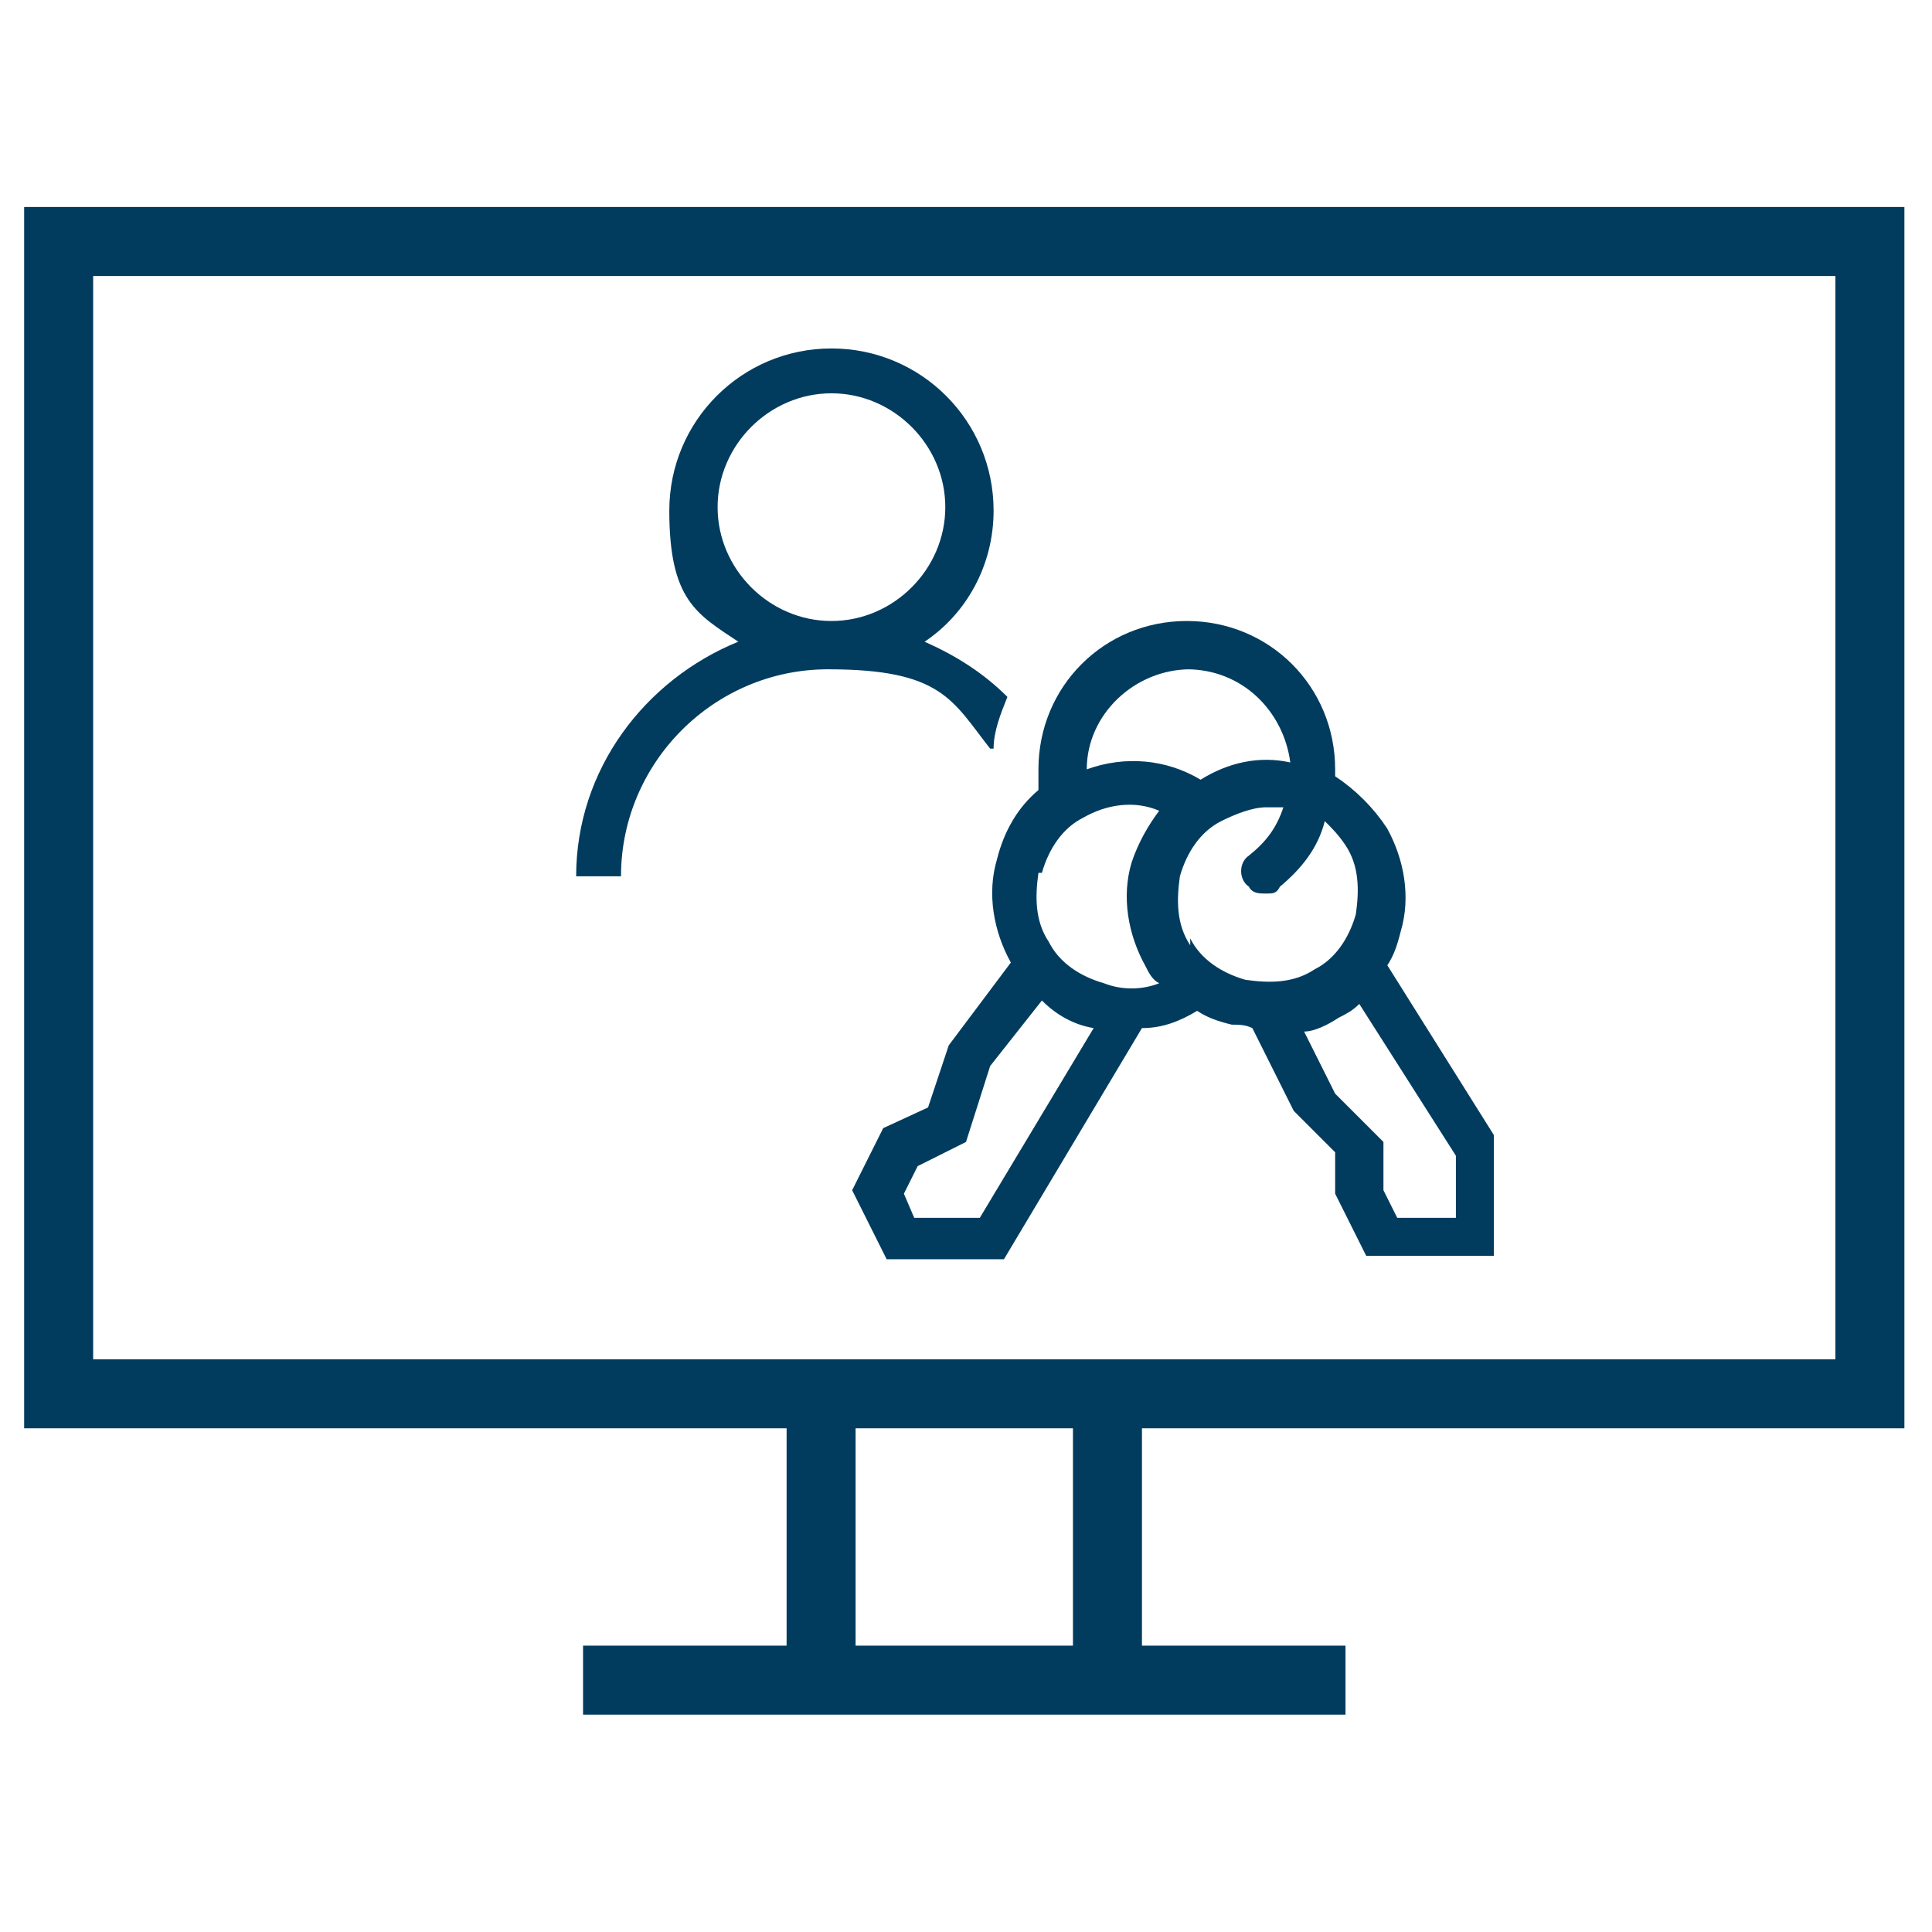
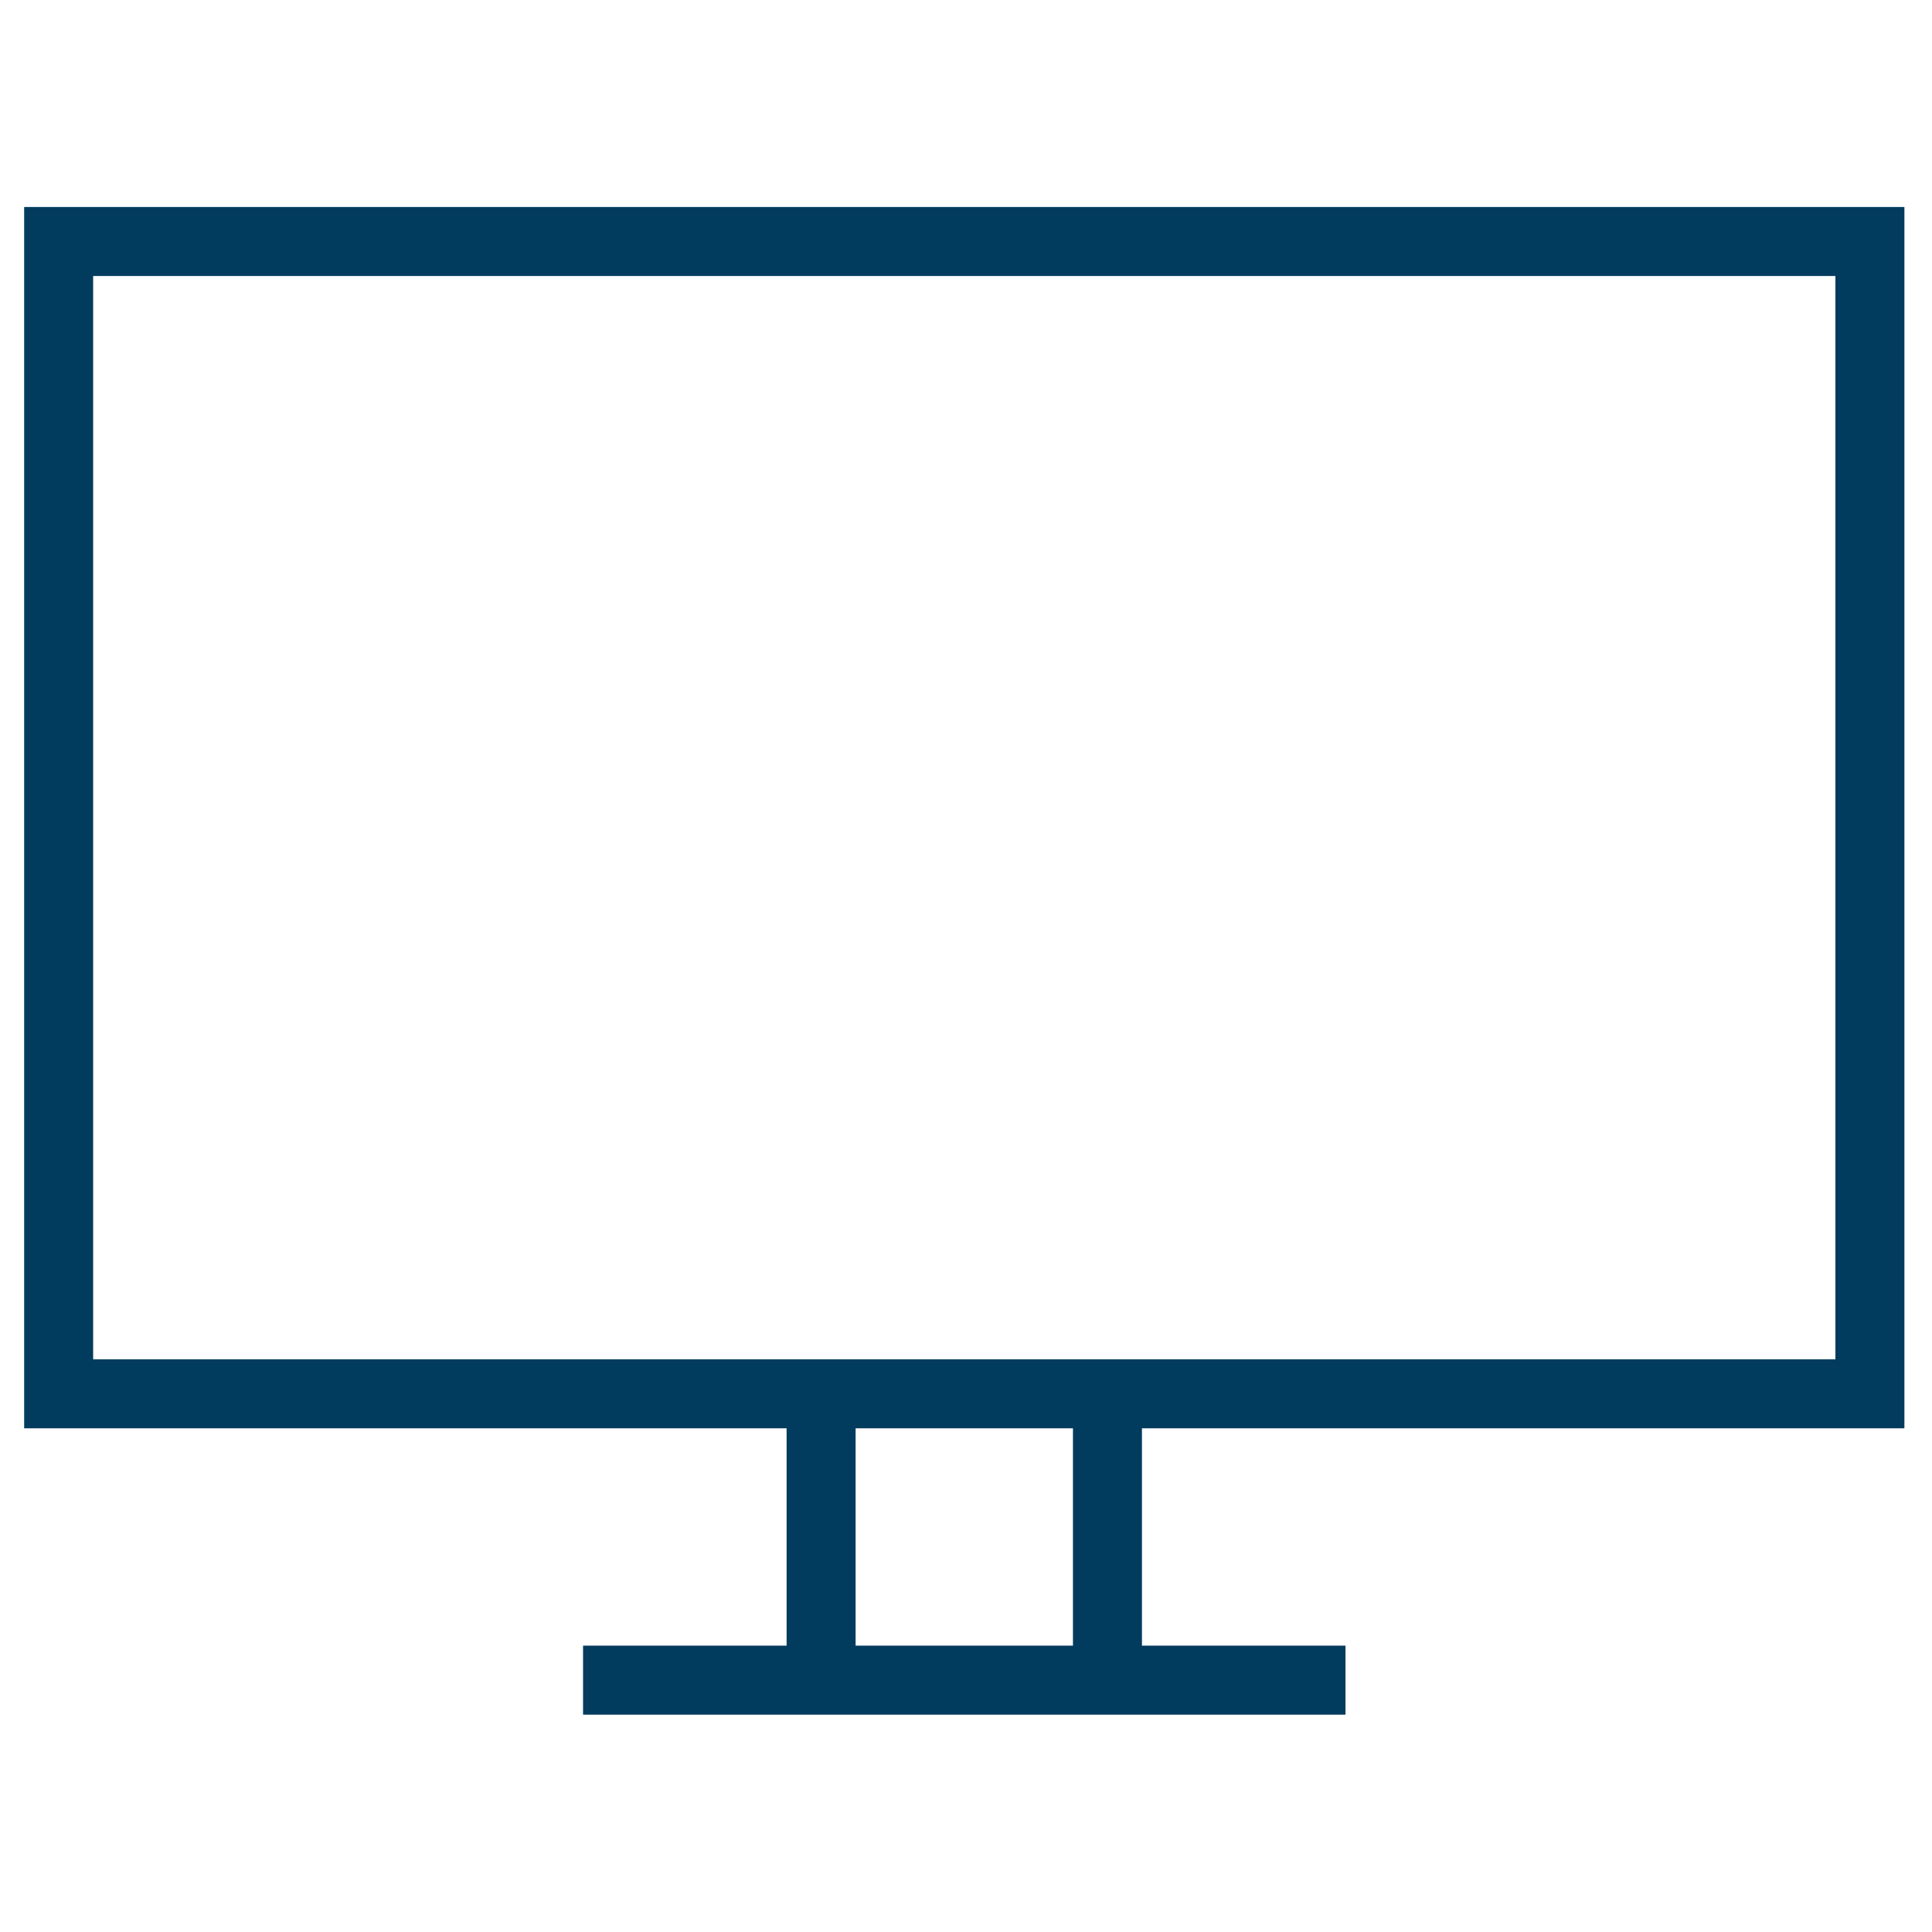
<svg xmlns="http://www.w3.org/2000/svg" id="Ebene_1" width="56" height="56" version="1.1" viewBox="0 0 56 56">
  <defs>
    <style>
      .st0 {
        fill: none;
        stroke: #013c5f;
        stroke-miterlimit: 10;
        stroke-width: 2px;
      }

      .st1 {
        fill: #013c5f;
      }
    </style>
  </defs>
  <path class="st0" d="M16.9,48.7h22.1M32.1,40.3v8.3M23.8,40.3v8.3M54.2,7H1.7v33.4h52.5V7Z" />
-   <path class="st1" d="M40.2,28c.2-.3.3-.6.4-1,.3-1,.1-2.1-.4-3-.4-.6-.9-1.1-1.5-1.5,0,0,0-.1,0-.2,0-2.4-1.9-4.3-4.3-4.3s-4.3,1.9-4.3,4.3,0,.4,0,.6c-.6.5-1,1.2-1.2,2-.3,1-.1,2.1.4,3l-1.8,2.4-.6,1.8-1.3.6-.9,1.8,1,2h3.4l4-6.7c.6,0,1.1-.2,1.6-.5,0,0,0,0,0,0,.3.2.6.3,1,.4.2,0,.4,0,.6.1l1.2,2.4,1.2,1.2v1.2l.9,1.8h3.7v-3.5l-3.2-5.1ZM34.4,19.4c1.6,0,2.8,1.2,3,2.7-.9-.2-1.8,0-2.6.5,0,0,0,0,0,0-1-.6-2.2-.7-3.3-.3,0-1.6,1.4-2.9,3-2.9ZM30.2,25.3c.2-.7.6-1.3,1.2-1.6.7-.4,1.5-.5,2.2-.2-.3.4-.6.9-.8,1.5-.3,1-.1,2.1.4,3,.1.2.2.4.4.5-.5.2-1.1.2-1.6,0-.7-.2-1.3-.6-1.6-1.2-.4-.6-.4-1.3-.3-2ZM28.4,35.3h-1.9l-.3-.7.4-.8,1.4-.7.7-2.2,1.5-1.9c.4.4.9.7,1.5.8l-3.3,5.5ZM34.5,27.4c-.4-.6-.4-1.3-.3-2,.2-.7.6-1.3,1.2-1.6.4-.2.9-.4,1.3-.4s.4,0,.5,0c-.2.6-.5,1-1,1.4-.3.2-.3.7,0,.9.1.2.3.2.5.2s.3,0,.4-.2c.6-.5,1.1-1.1,1.3-1.9.2.2.4.4.6.7.4.6.4,1.3.3,2-.2.7-.6,1.3-1.2,1.6-.6.4-1.3.4-2,.3-.7-.2-1.3-.6-1.6-1.2ZM42.1,35.3h-1.6l-.4-.8v-1.4l-1.4-1.4-.9-1.8c.3,0,.7-.2,1-.4.2-.1.4-.2.6-.4l2.8,4.4v1.8ZM28.8,21.7c0-.5.2-1,.4-1.5-.7-.7-1.5-1.2-2.4-1.6,1.2-.8,2-2.2,2-3.8,0-2.6-2.1-4.7-4.7-4.7s-4.7,2.1-4.7,4.7.8,3,2,3.8c-2.7,1.1-4.7,3.7-4.7,6.8h1.3c0-3.3,2.7-6,6-6s3.6.9,4.7,2.3ZM20.8,14.7c0-1.8,1.5-3.3,3.3-3.3s3.3,1.5,3.3,3.3-1.5,3.3-3.3,3.3-3.3-1.5-3.3-3.3Z" />
</svg>